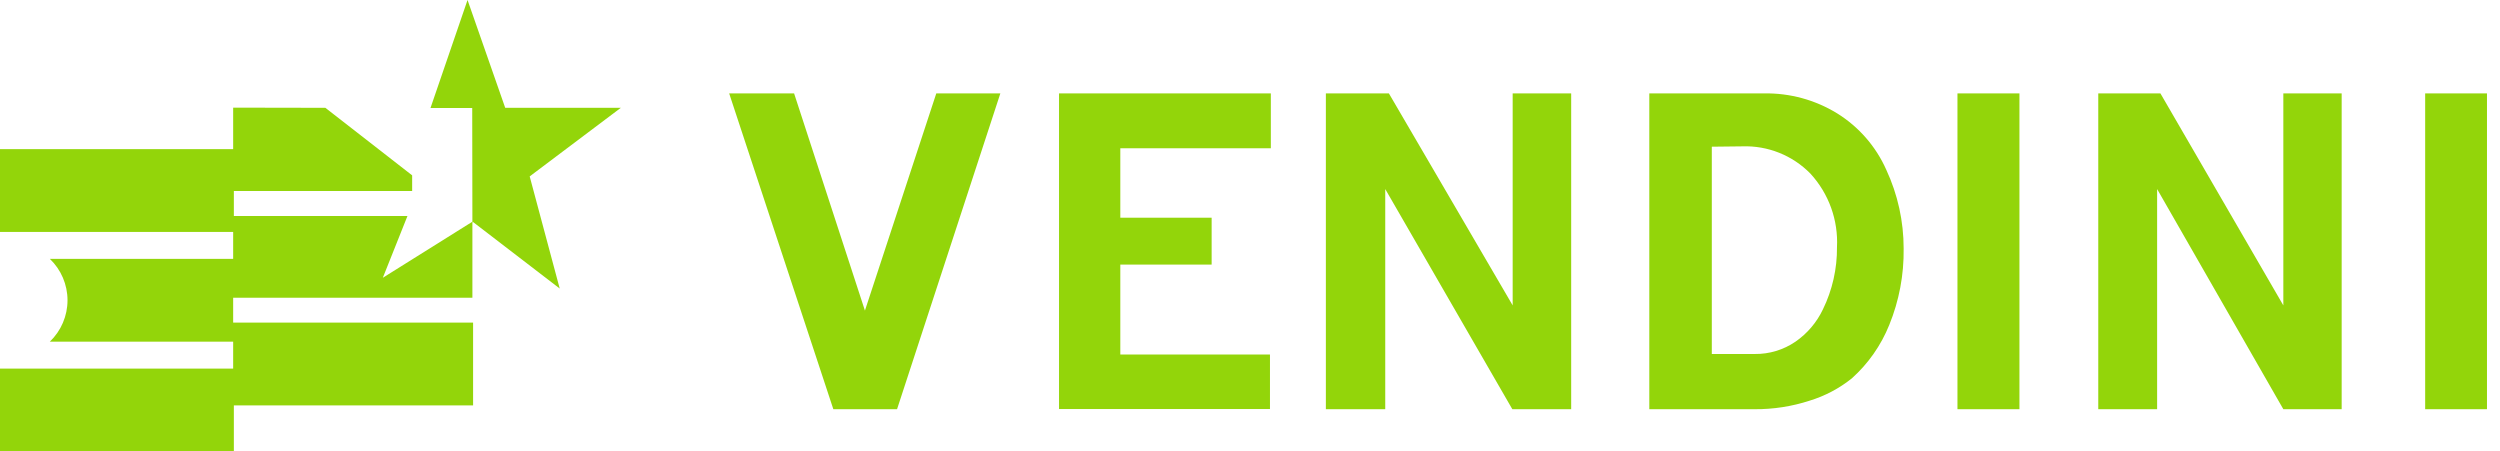
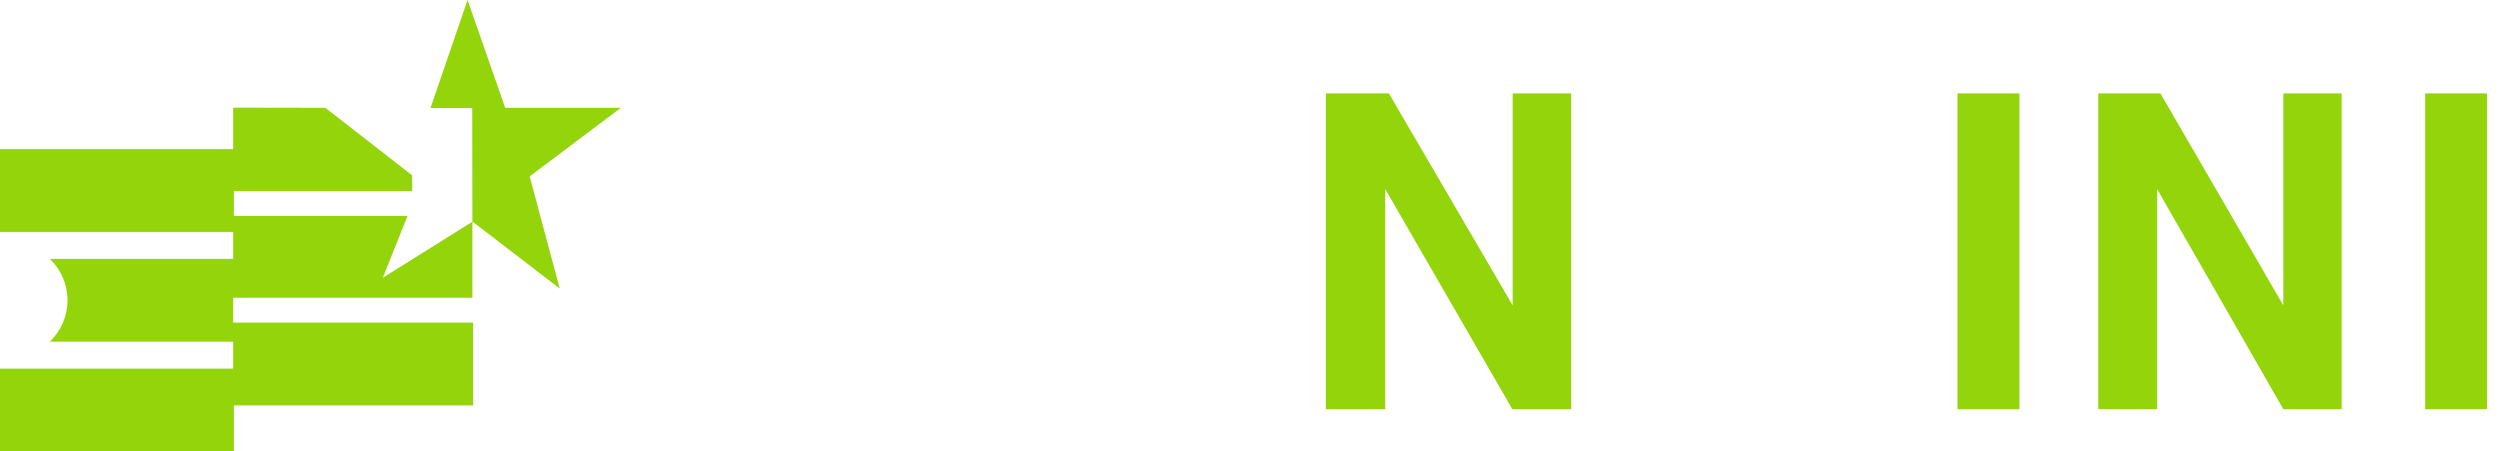
<svg xmlns="http://www.w3.org/2000/svg" width="144px" height="26px" viewBox="0 0 144 26" version="1.1">
  <title>Vendini</title>
  <desc>Created with Sketch.</desc>
  <defs />
  <g id="Page-1" stroke="none" stroke-width="1" fill="none" fill-rule="evenodd">
    <g id="Vendini" fill="#93D50A" fill-rule="nonzero">
-       <polygon id="Shape" points="42 5.38 45.74 5.38 49.82 17.89 53.93 5.38 57.62 5.38 51.67 23.57 48 23.57" />
-       <polygon id="Shape" points="61 5.38 73.2 5.38 73.2 8.54 64.53 8.54 64.53 12.54 69.79 12.54 69.79 15.24 64.53 15.24 64.53 20.42 73.15 20.42 73.15 23.56 61 23.56" />
      <polygon id="Shape" points="76.37 5.38 80 5.38 87.13 17.59 87.13 5.38 90.5 5.38 90.5 23.57 87.11 23.57 79.79 10.89 79.79 23.57 76.37 23.57" />
-       <path d="M95,5.38 L101.61,5.38 C103.094,5.354 104.555,5.753 105.82,6.53 C107.068,7.305 108.054,8.437 108.65,9.78 C109.311,11.202 109.652,12.752 109.65,14.32 C109.671,15.827 109.389,17.324 108.82,18.72 C108.346,19.894 107.611,20.944 106.67,21.79 C105.946,22.371 105.118,22.809 104.23,23.08 C103.21,23.412 102.143,23.577 101.07,23.57 L95,23.57 L95,5.38 Z M98.6,8.45 L98.6,20.39 L101.07,20.39 C101.908,20.401 102.728,20.153 103.42,19.68 C104.101,19.209 104.645,18.568 105,17.82 C105.544,16.706 105.821,15.48 105.81,14.24 C105.889,12.679 105.338,11.151 104.28,10 C103.249,8.947 101.822,8.378 100.35,8.43 L98.6,8.45 Z" id="Shape" />
      <polygon id="Shape" points="112.75 5.38 116.32 5.38 116.32 23.57 112.75 23.57" />
      <polygon id="Shape" points="120.86 5.38 124.44 5.38 131.52 17.59 131.52 5.38 134.88 5.38 134.88 23.57 131.52 23.57 124.25 10.89 124.25 23.57 120.86 23.57" />
      <polygon id="Shape" points="139.69 5.38 143.25 5.38 143.25 23.57 139.69 23.57" />
-       <path d="M57.62,5.47 L53.11,5.47" id="Shape" />
      <path d="M18.74,6.21 L23.74,10.1 L23.74,11 L13.47,11 L13.47,12.44 L23.47,12.44 L22.05,16 L27.21,12.77 L27.21,17.15 L13.43,17.15 L13.43,18.58 L27.25,18.58 L27.25,23.35 L13.47,23.35 L13.47,26 L0,26 L0,21.23 L13.43,21.23 L13.43,19.68 L2.87,19.68 C3.521,19.057 3.889,18.196 3.889,17.295 C3.889,16.394 3.521,15.533 2.87,14.91 L13.43,14.91 L13.43,13.36 L0,13.36 L0,8.59 L13.43,8.59 L13.43,6.2" id="Shape" />
      <polygon id="Shape" points="35.76 6.21 29.1 6.21 26.93 0 24.8 6.21 24.8 6.22 27.2 6.22 27.21 12.81 27.25 12.79 32.24 16.62 30.51 10.16" />
    </g>
  </g>
</svg>